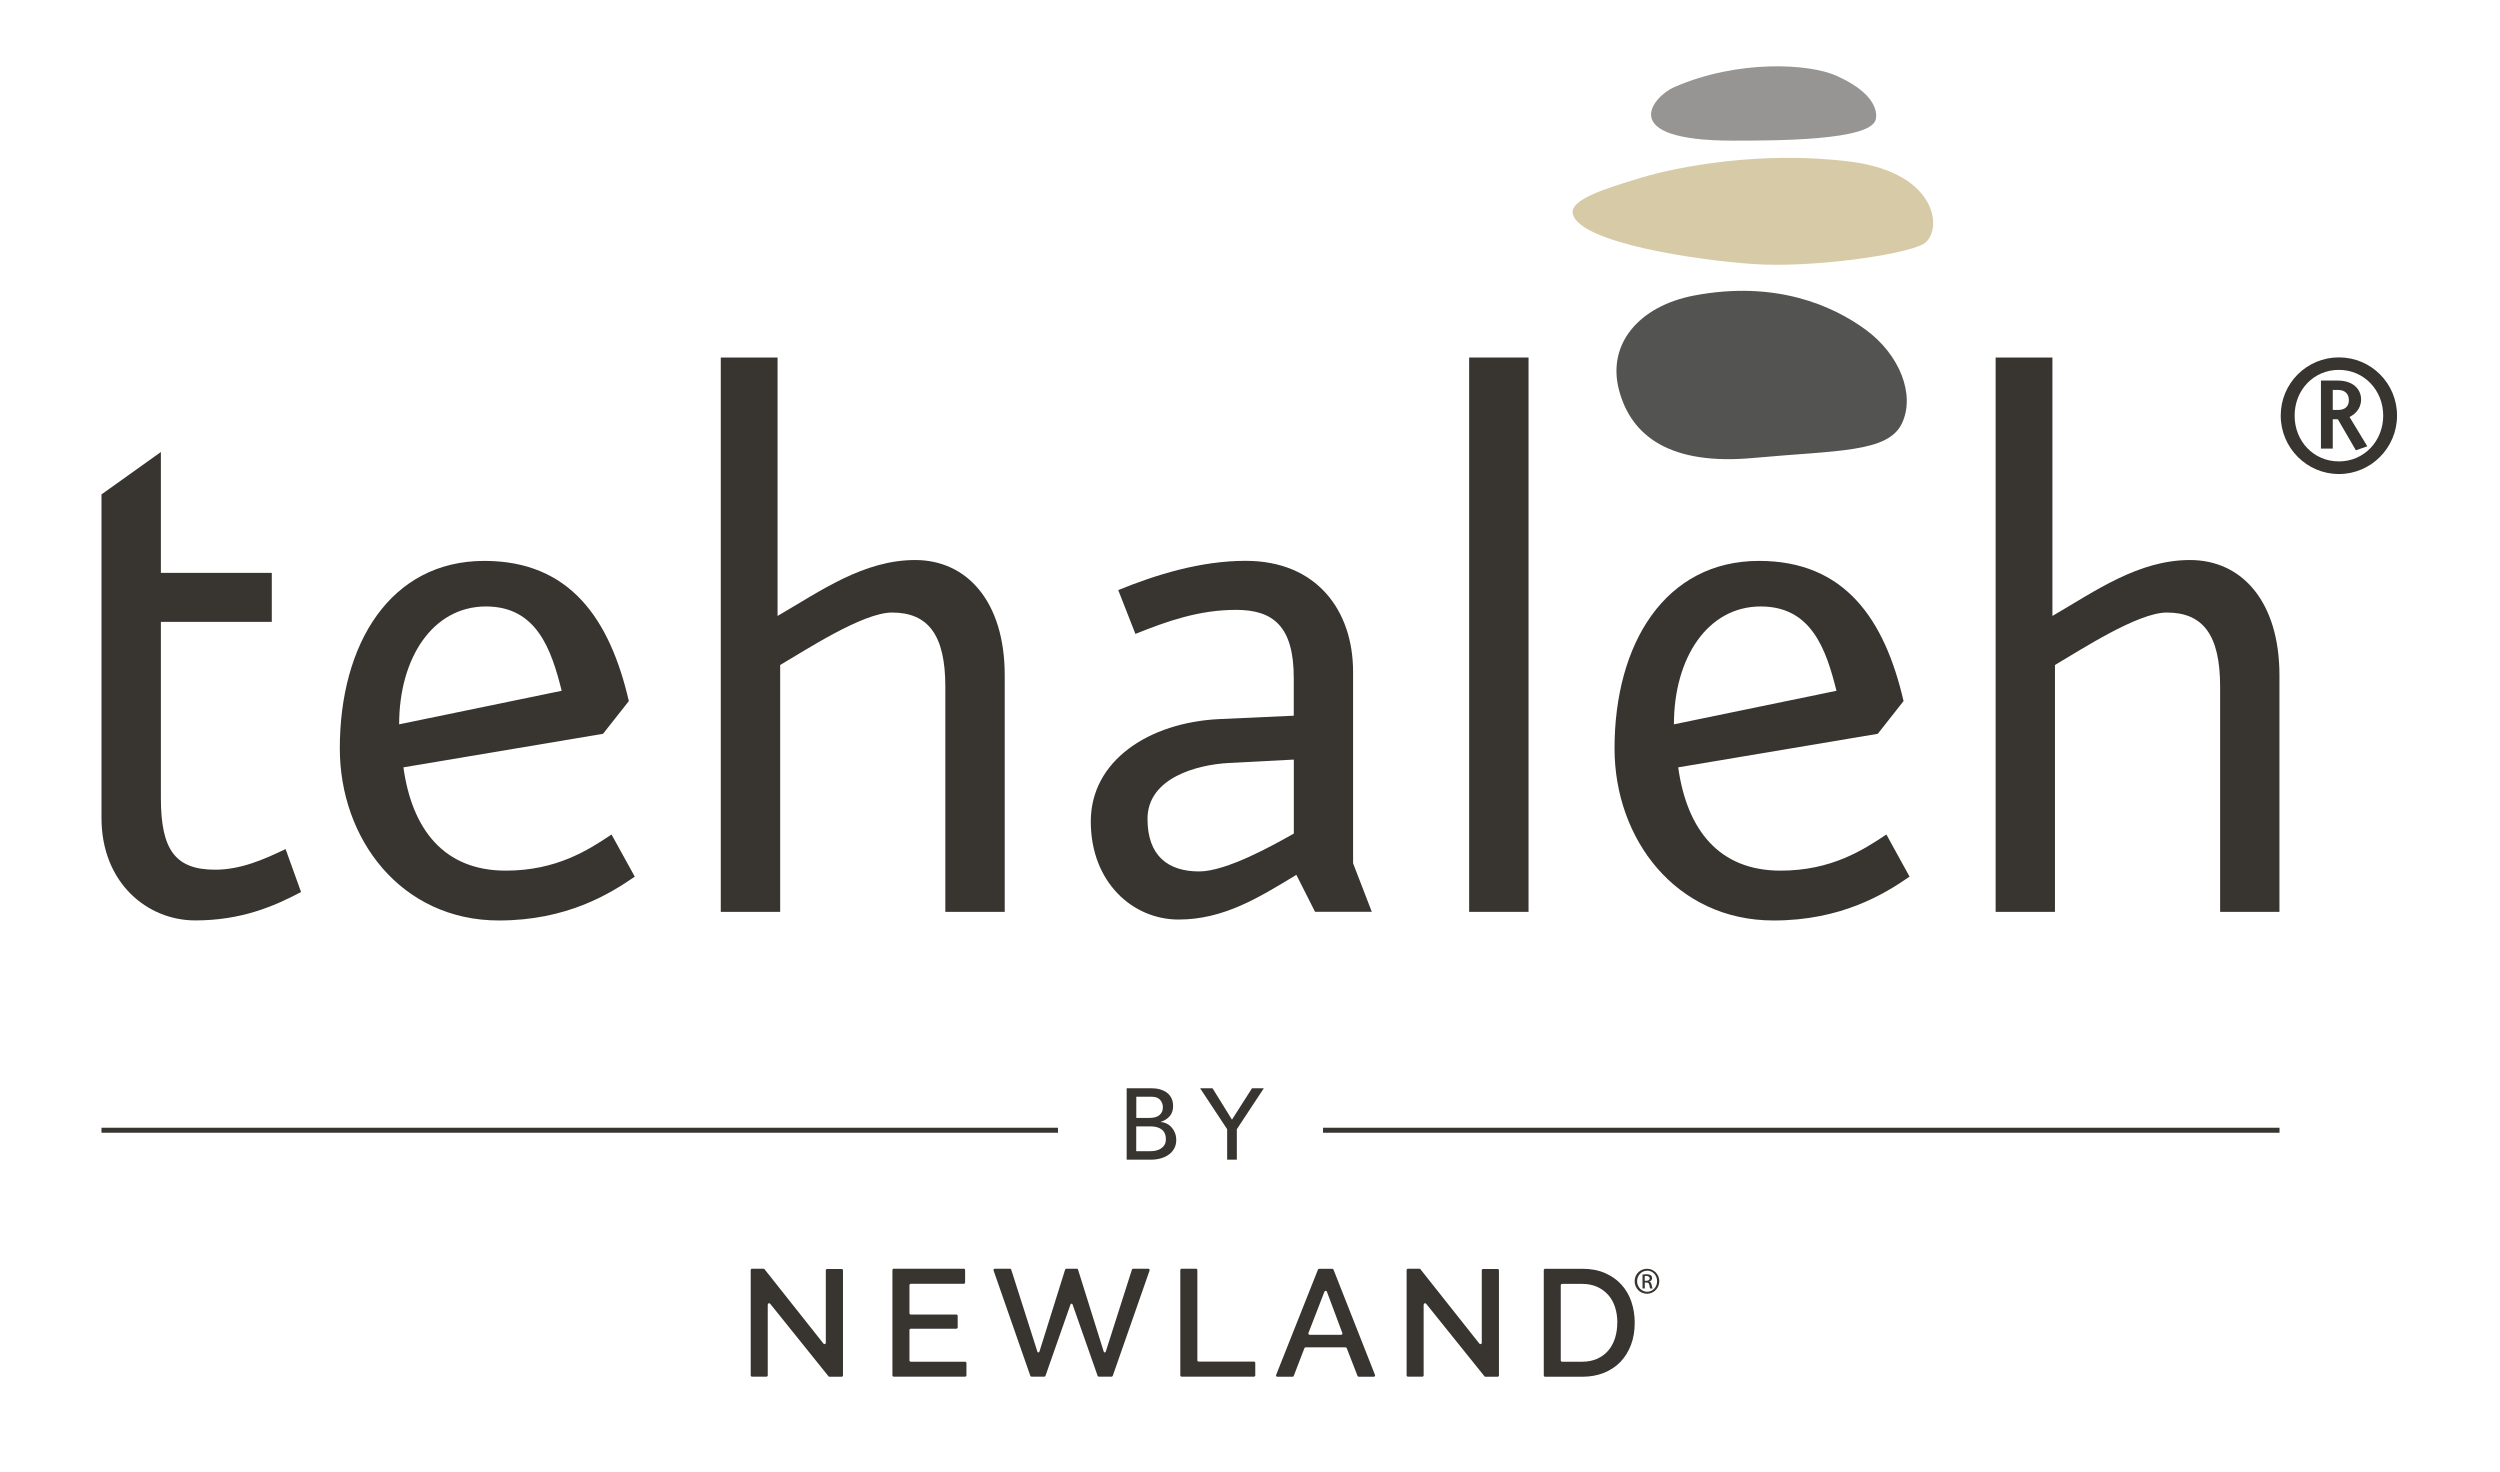
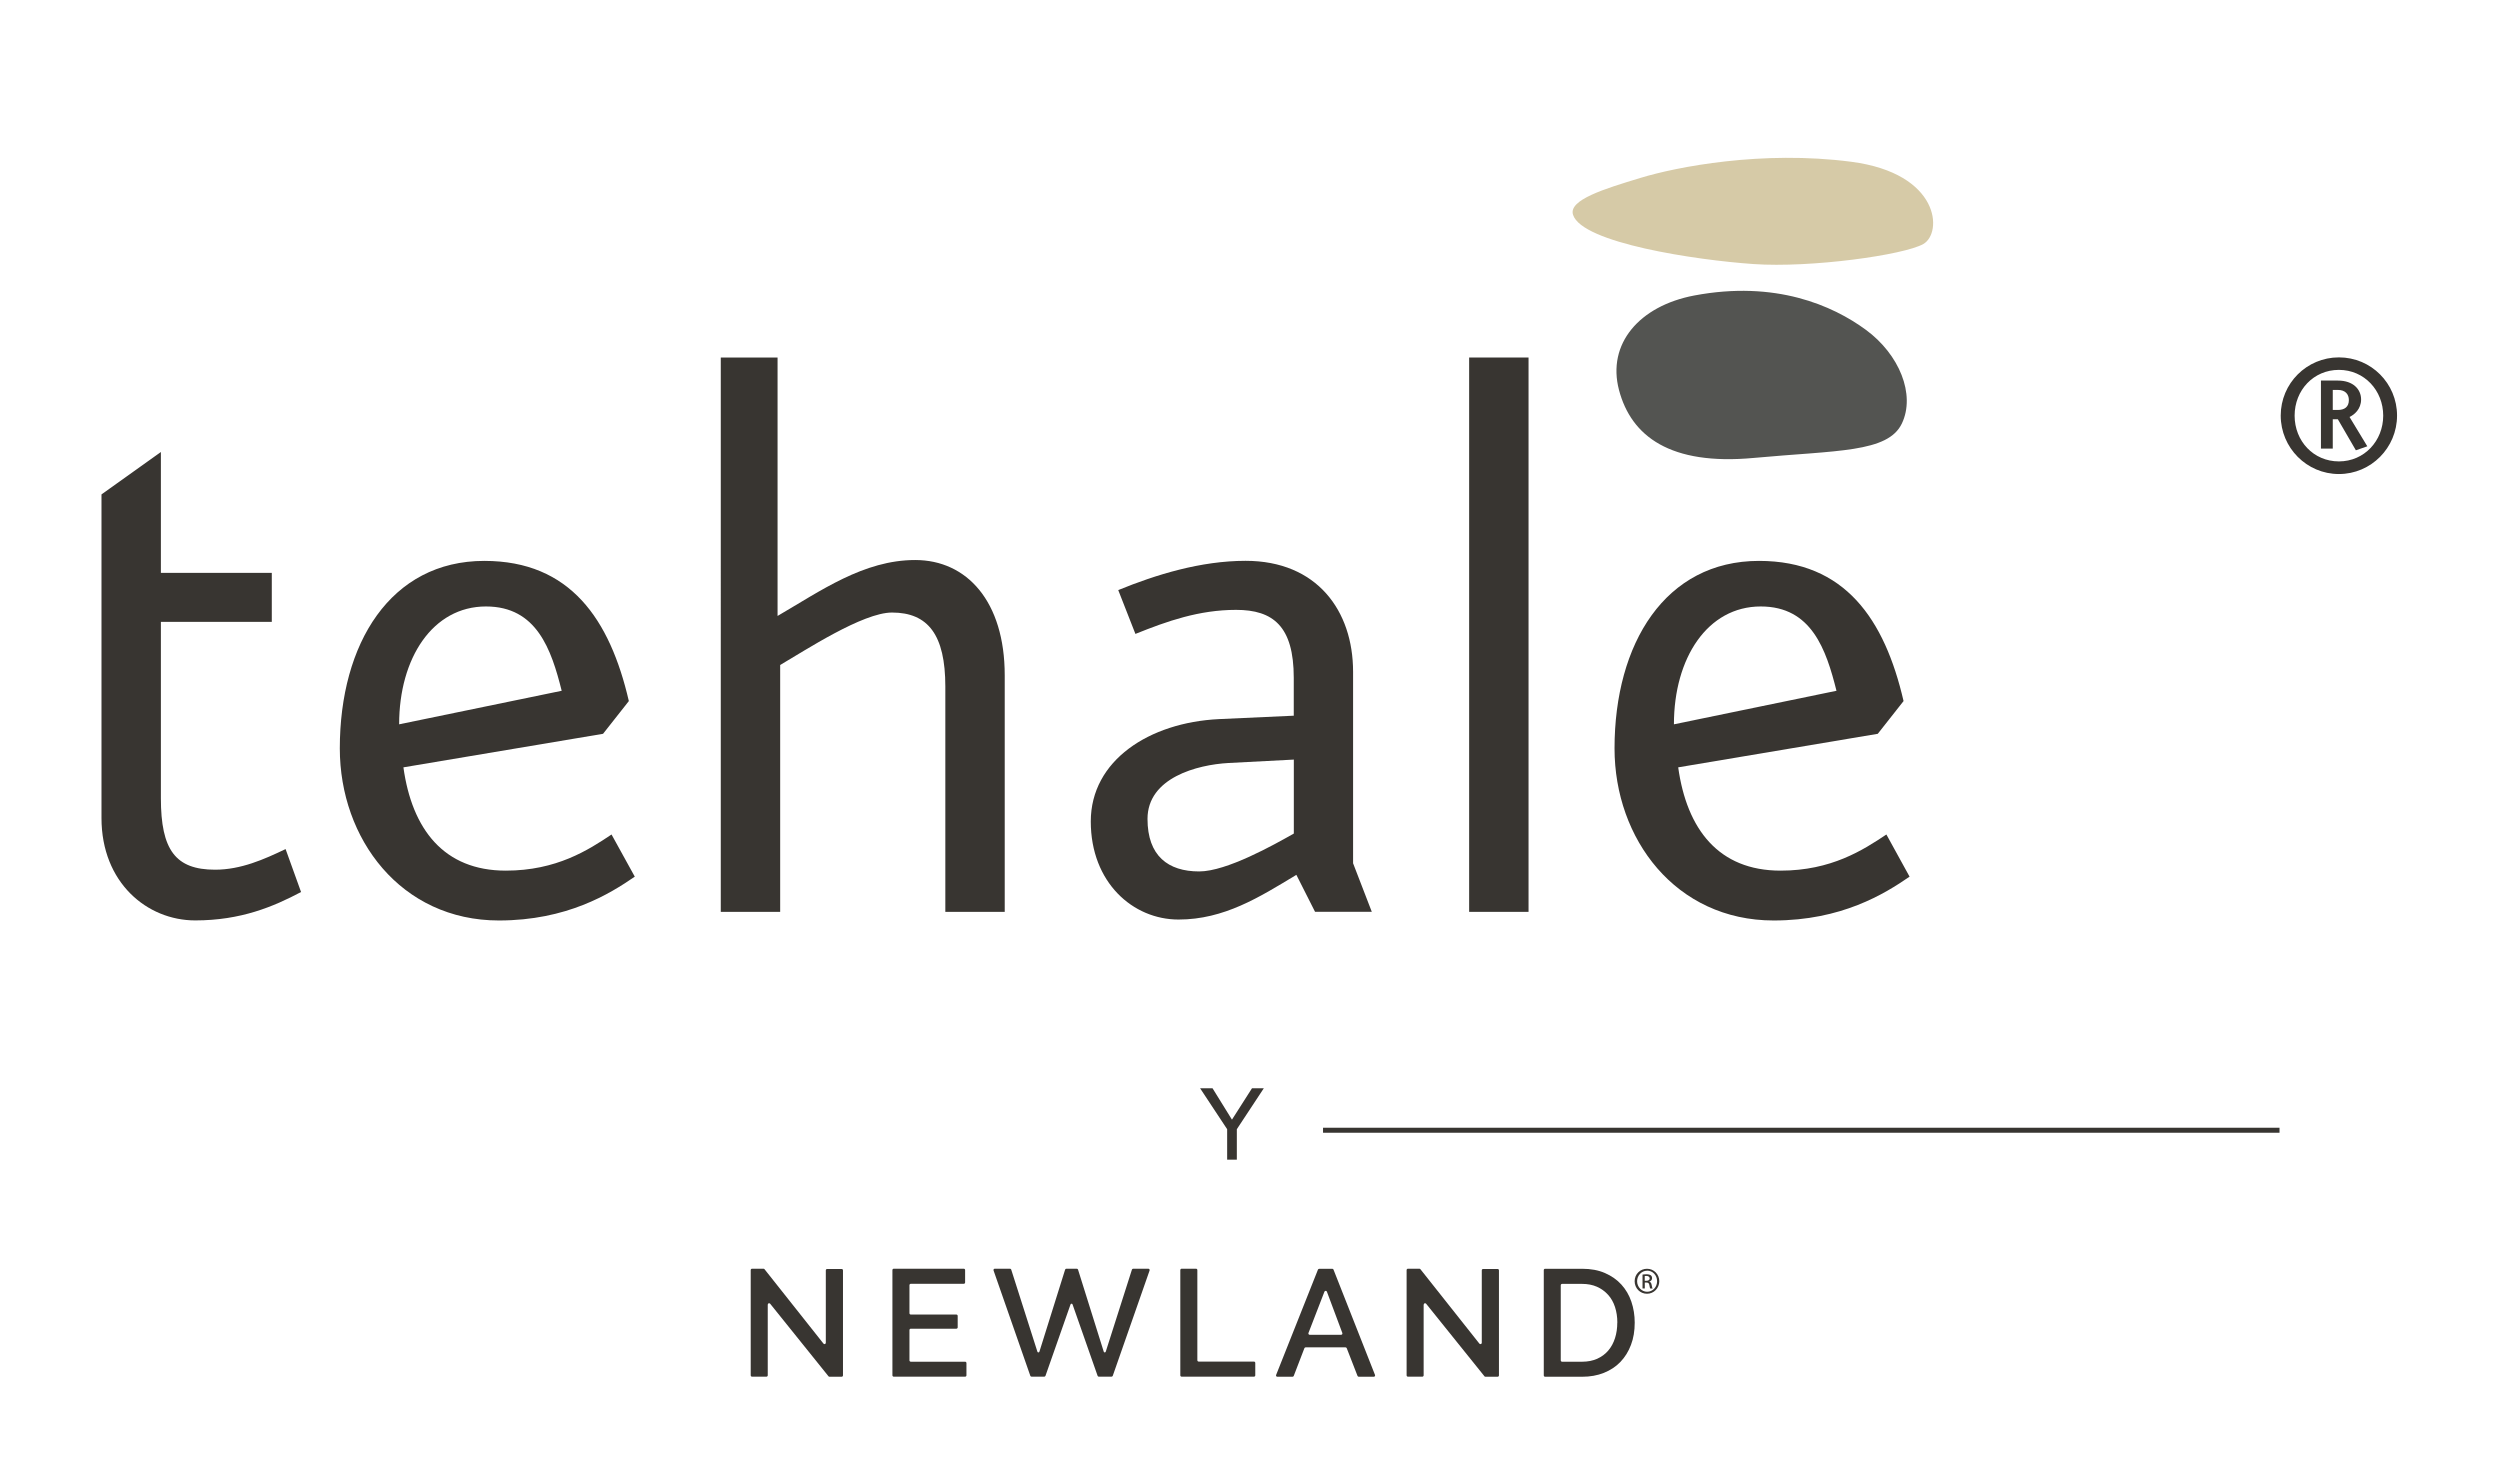
<svg xmlns="http://www.w3.org/2000/svg" id="Layer_1" data-name="Layer 1" viewBox="0 0 374.18 220.27">
  <defs>
    <style>
      .cls-1 {
        fill: #d6caa7;
      }

      .cls-1, .cls-2, .cls-3, .cls-4 {
        stroke-width: 0px;
      }

      .cls-2 {
        fill: #535451;
      }

      .cls-3 {
        fill: #969594;
      }

      .cls-4 {
        fill: #383531;
      }
    </style>
  </defs>
-   <path class="cls-3" d="m259.35,21.05c6.39,0,20.58,0,21.38-3.13,0,0,1.23-3.42-5.86-6.58-4.06-1.82-14.73-2.48-24.33,1.72-3.06,1.34-8.89,7.99,8.81,7.99" />
  <path class="cls-1" d="m235.44,32.15c1.35,4.22,18.39,6.78,27,7.37,8.61.6,22.53-1.35,25.43-3,2.9-1.66,2.54-10.57-10.8-12.31-13.35-1.74-26.15.77-31.55,2.42-5.4,1.64-10.8,3.29-10.08,5.52" />
  <path class="cls-2" d="m253.57,44.23c-8.2,1.56-13.08,7.22-11.25,14.15,1.83,6.93,7.69,11.32,20.16,10.16,12.46-1.15,20.09-.77,22.18-5.16,2.06-4.33-.38-10.34-5.4-14.02-4.96-3.64-13.53-7.43-25.69-5.13" />
  <g>
-     <rect class="cls-4" x="15.19" y="168.79" width="143.16" height=".75" />
    <rect class="cls-4" x="198.02" y="168.79" width="143.16" height=".75" />
-     <path class="cls-4" d="m168.62,162.88h3.71c.46,0,.89.05,1.29.17.4.11.74.27,1.03.49.29.21.51.49.68.83.17.34.25.73.25,1.19,0,.61-.17,1.11-.51,1.5-.34.39-.78.67-1.33.85v.03c.33.02.63.1.91.25.28.14.53.34.73.58.21.24.37.51.49.82.12.31.18.65.18,1.01,0,.48-.09.91-.29,1.27-.2.37-.46.68-.81.93-.34.25-.74.44-1.2.57-.45.13-.94.2-1.46.2h-3.66v-10.69Zm1.45,4.44h1.98c.27,0,.53-.03.77-.08.24-.05.46-.15.64-.28.18-.13.32-.3.43-.5.11-.2.16-.45.16-.74,0-.42-.14-.79-.41-1.1-.27-.31-.7-.47-1.29-.47h-2.28v3.17Zm0,4.98h2.12c.22,0,.47-.02.74-.07.26-.05.51-.14.74-.27.23-.14.43-.32.59-.55.16-.23.24-.54.24-.92,0-.63-.21-1.11-.62-1.43-.41-.32-.97-.47-1.68-.47h-2.14v3.71Z" />
    <polygon class="cls-4" points="183.67 169.01 179.62 162.88 181.48 162.88 184.39 167.58 187.39 162.88 189.16 162.88 185.12 169.01 185.12 173.57 183.67 173.57 183.67 169.01" />
    <path class="cls-4" d="m114.91,195.24v10.61c0,.11-.09.2-.2.2h-2.15c-.11,0-.2-.09-.2-.2v-15.76c0-.11.09-.2.2-.2h1.71c.06,0,.12.03.16.08l8.82,11.13c.12.15.35.07.35-.12v-10.85c0-.11.09-.2.2-.2h2.17c.11,0,.2.09.2.2v15.73c0,.11-.09.2-.2.2h-1.82c-.06,0-.11-.02-.15-.07l-8.73-10.86c-.12-.15-.35-.06-.35.12" />
    <path class="cls-4" d="m144.65,203.99v1.86c0,.11-.09.2-.2.2h-10.68c-.11,0-.2-.09-.2-.2v-15.76c0-.11.09-.2.2-.2h10.48c.11,0,.2.09.2.2v1.86c0,.11-.09.2-.2.2h-7.93c-.11,0-.2.09-.2.2v4.2c0,.11.09.2.2.2h6.82c.11,0,.2.09.2.2v1.72c0,.11-.09.2-.2.2h-6.82c-.11,0-.2.09-.2.2v4.54c0,.11.09.2.2.2h8.13c.11,0,.2.09.2.2" />
    <path class="cls-4" d="m176.66,205.85v-15.76c0-.11.09-.2.2-.2h2.15c.11,0,.2.09.2.2v13.5c0,.11.09.2.2.2h8.27c.11,0,.2.09.2.2v1.86c0,.11-.09.2-.2.2h-10.82c-.11,0-.2-.09-.2-.2" />
    <path class="cls-4" d="m197.45,189.9h1.96c.08,0,.15.05.18.13l6.21,15.76c.05.13-.04.27-.18.27h-2.25c-.08,0-.16-.05-.19-.13l-1.61-4.14c-.03-.08-.1-.13-.19-.13h-5.96c-.08,0-.16.05-.19.13l-1.59,4.14c-.03.08-.1.13-.18.13h-2.28c-.14,0-.24-.14-.18-.27l6.26-15.76c.03-.08.1-.12.18-.12m3.47,9.6l-2.31-6.18c-.06-.17-.3-.17-.37,0l-2.39,6.18c-.05.13.05.27.18.27h4.71c.14,0,.23-.14.18-.27" />
    <path class="cls-4" d="m213.08,195.24v10.61c0,.11-.09.2-.2.2h-2.15c-.11,0-.2-.09-.2-.2v-15.76c0-.11.09-.2.2-.2h1.71c.06,0,.12.03.16.08l8.82,11.13c.12.15.36.07.36-.12v-10.85c0-.11.09-.2.2-.2h2.17c.11,0,.2.09.2.2v15.73c0,.11-.09.2-.2.2h-1.82c-.06,0-.12-.02-.15-.07l-8.73-10.86c-.12-.15-.35-.06-.35.12" />
    <path class="cls-4" d="m231.06,205.85v-15.75c0-.11.09-.2.2-.2h5.54c1.3,0,2.44.21,3.42.64.98.43,1.8,1,2.46,1.73.66.73,1.16,1.58,1.49,2.56.33.97.5,2.02.5,3.13,0,1.23-.18,2.34-.56,3.33-.37.99-.9,1.84-1.58,2.55-.68.71-1.51,1.25-2.48,1.64-.97.39-2.06.58-3.25.58h-5.54c-.11,0-.2-.09-.2-.2m11.01-7.9c0-.85-.12-1.63-.35-2.34-.24-.72-.58-1.33-1.04-1.83-.46-.51-1.01-.91-1.66-1.2-.66-.29-1.4-.43-2.23-.43h-2.99c-.11,0-.2.09-.2.2v11.25c0,.11.09.2.2.2h2.99c.85,0,1.6-.15,2.26-.44.66-.3,1.21-.7,1.66-1.23.45-.53.78-1.14,1.01-1.86.23-.71.34-1.49.34-2.32" />
    <path class="cls-4" d="m159.61,189.89c-.08,0-.16.05-.19.13l-3.85,12.29c-.05.15-.26.15-.3,0l-3.92-12.29c-.03-.08-.1-.13-.19-.13h-2.27c-.14,0-.23.14-.18.27l5.5,15.76c.03.08.1.13.19.13h1.89c.08,0,.16-.05.19-.13l3.75-10.69c.05-.14.25-.14.3,0l3.75,10.69c.03.08.1.13.19.13h1.89c.08,0,.16-.05.19-.13l5.51-15.76c.05-.13-.05-.27-.19-.27h-2.26c-.09,0-.16.05-.19.13l-3.92,12.29c-.05.15-.26.15-.3,0l-3.85-12.29c-.03-.08-.1-.13-.19-.13h-1.54Z" />
    <path class="cls-4" d="m246.52,189.9c1.02,0,1.83.83,1.83,1.86s-.81,1.88-1.84,1.88-1.85-.82-1.85-1.88.83-1.86,1.85-1.86h0Zm0,.29c-.82,0-1.49.71-1.49,1.57s.67,1.58,1.5,1.58c.83,0,1.49-.69,1.49-1.58s-.66-1.58-1.49-1.58h0Zm-.35,2.66h-.33v-2.08c.18-.02.34-.05.59-.05.31,0,.52.07.65.16.12.09.19.23.19.43,0,.27-.18.44-.41.51v.02c.18.03.31.2.35.5.05.32.1.45.14.52h-.35c-.05-.07-.1-.26-.14-.53-.05-.27-.18-.37-.45-.37h-.23v.9Zm0-1.15h.24c.27,0,.5-.1.5-.36,0-.18-.13-.37-.5-.37-.11,0-.18.01-.24.02v.71Z" />
    <path class="cls-4" d="m74.68,137.77c-14.68,0-23.82-12.23-23.82-25.75,0-15.71,7.6-28.07,21.63-28.07,12.87,0,18.8,8.76,21.63,20.98l-3.86,4.9-29.88,5.02c1.29,9.27,6.05,15.46,15.32,15.46,7.6,0,12.36-3.09,15.83-5.41l3.48,6.31c-3.73,2.57-10.17,6.56-20.34,6.56m-1.93-47c-7.98,0-13,7.73-13,17.64l24.33-5.02c-1.55-6.18-3.73-12.62-11.33-12.62" />
    <path class="cls-4" d="m141.49,136.48v-33.73c0-7.72-2.58-11.07-7.98-11.07-4.38,0-13,5.67-16.74,7.85v36.95h-8.89V53.51h8.5v38.68c6.44-3.74,12.88-8.37,20.6-8.37s13.4,6.18,13.4,17.26v35.4h-8.89Z" />
    <path class="cls-4" d="m196.83,136.48l-2.8-5.54c-5.54,3.35-10.82,6.69-17.64,6.69s-13.13-5.54-13.13-14.68,8.76-14.81,19.18-15.32l11.2-.51v-5.67c0-7.72-3.09-10.17-8.63-10.17s-10.3,1.68-15.07,3.6l-2.57-6.56c5.67-2.32,12.36-4.38,19.06-4.38,10.69,0,16.09,7.47,16.09,16.61v28.66l2.8,7.26h-8.49Zm-3.19-22.79l-9.79.51c-4.63.26-12.1,2.19-12.1,8.37,0,5.54,3.09,7.86,7.73,7.86,4.12,0,11.2-3.99,14.17-5.67v-11.07Z" />
    <rect class="cls-4" x="219.89" y="53.51" width="8.89" height="82.97" />
    <path class="cls-4" d="m265.47,137.77c-14.68,0-23.82-12.23-23.82-25.75,0-15.71,7.59-28.07,21.63-28.07,12.87,0,18.8,8.76,21.63,20.98l-3.86,4.9-29.87,5.02c1.29,9.27,6.05,15.46,15.32,15.46,7.6,0,12.36-3.09,15.84-5.41l3.47,6.31c-3.73,2.57-10.17,6.56-20.34,6.56m-1.93-47c-7.98,0-13,7.73-13,17.64l24.33-5.02c-1.55-6.18-3.73-12.62-11.33-12.62" />
-     <path class="cls-4" d="m332.29,136.48v-33.73c0-7.72-2.57-11.07-7.98-11.07-4.38,0-13,5.67-16.74,7.85v36.95h-8.88V53.51h8.5v38.68c6.44-3.74,12.87-8.37,20.6-8.37s13.38,6.18,13.38,17.26v35.4h-8.88Z" />
    <path class="cls-4" d="m42.75,127.08c-3.22,1.54-6.69,3.09-10.56,3.09-5.93,0-8.11-2.96-8.11-10.69v-26.4h16.6v-7.34h-16.6v-18.09l-8.89,6.35v19.08h0v29.36c0,9.66,6.82,15.32,14.03,15.32,6.82,0,11.71-2.06,15.84-4.25l-2.32-6.44Z" />
    <path class="cls-4" d="m350.07,70.95c-4.81,0-8.71-3.93-8.71-8.75s3.89-8.71,8.71-8.71,8.7,3.89,8.7,8.71-3.89,8.75-8.7,8.75m0-15.59c-3.8,0-6.63,3.04-6.63,6.85s2.83,6.85,6.63,6.85,6.63-3.08,6.63-6.85-2.83-6.85-6.63-6.85m2.54,12.04l-2.7-4.65h-.76v4.39h-1.77v-10.18h2.54c2.28,0,3.47,1.31,3.47,2.83,0,1.44-1.01,2.28-1.73,2.62l2.66,4.39-1.69.59Zm-2.7-9.04h-.76v3h.76c1.01,0,1.65-.46,1.65-1.48,0-.85-.51-1.52-1.65-1.52" />
  </g>
</svg>